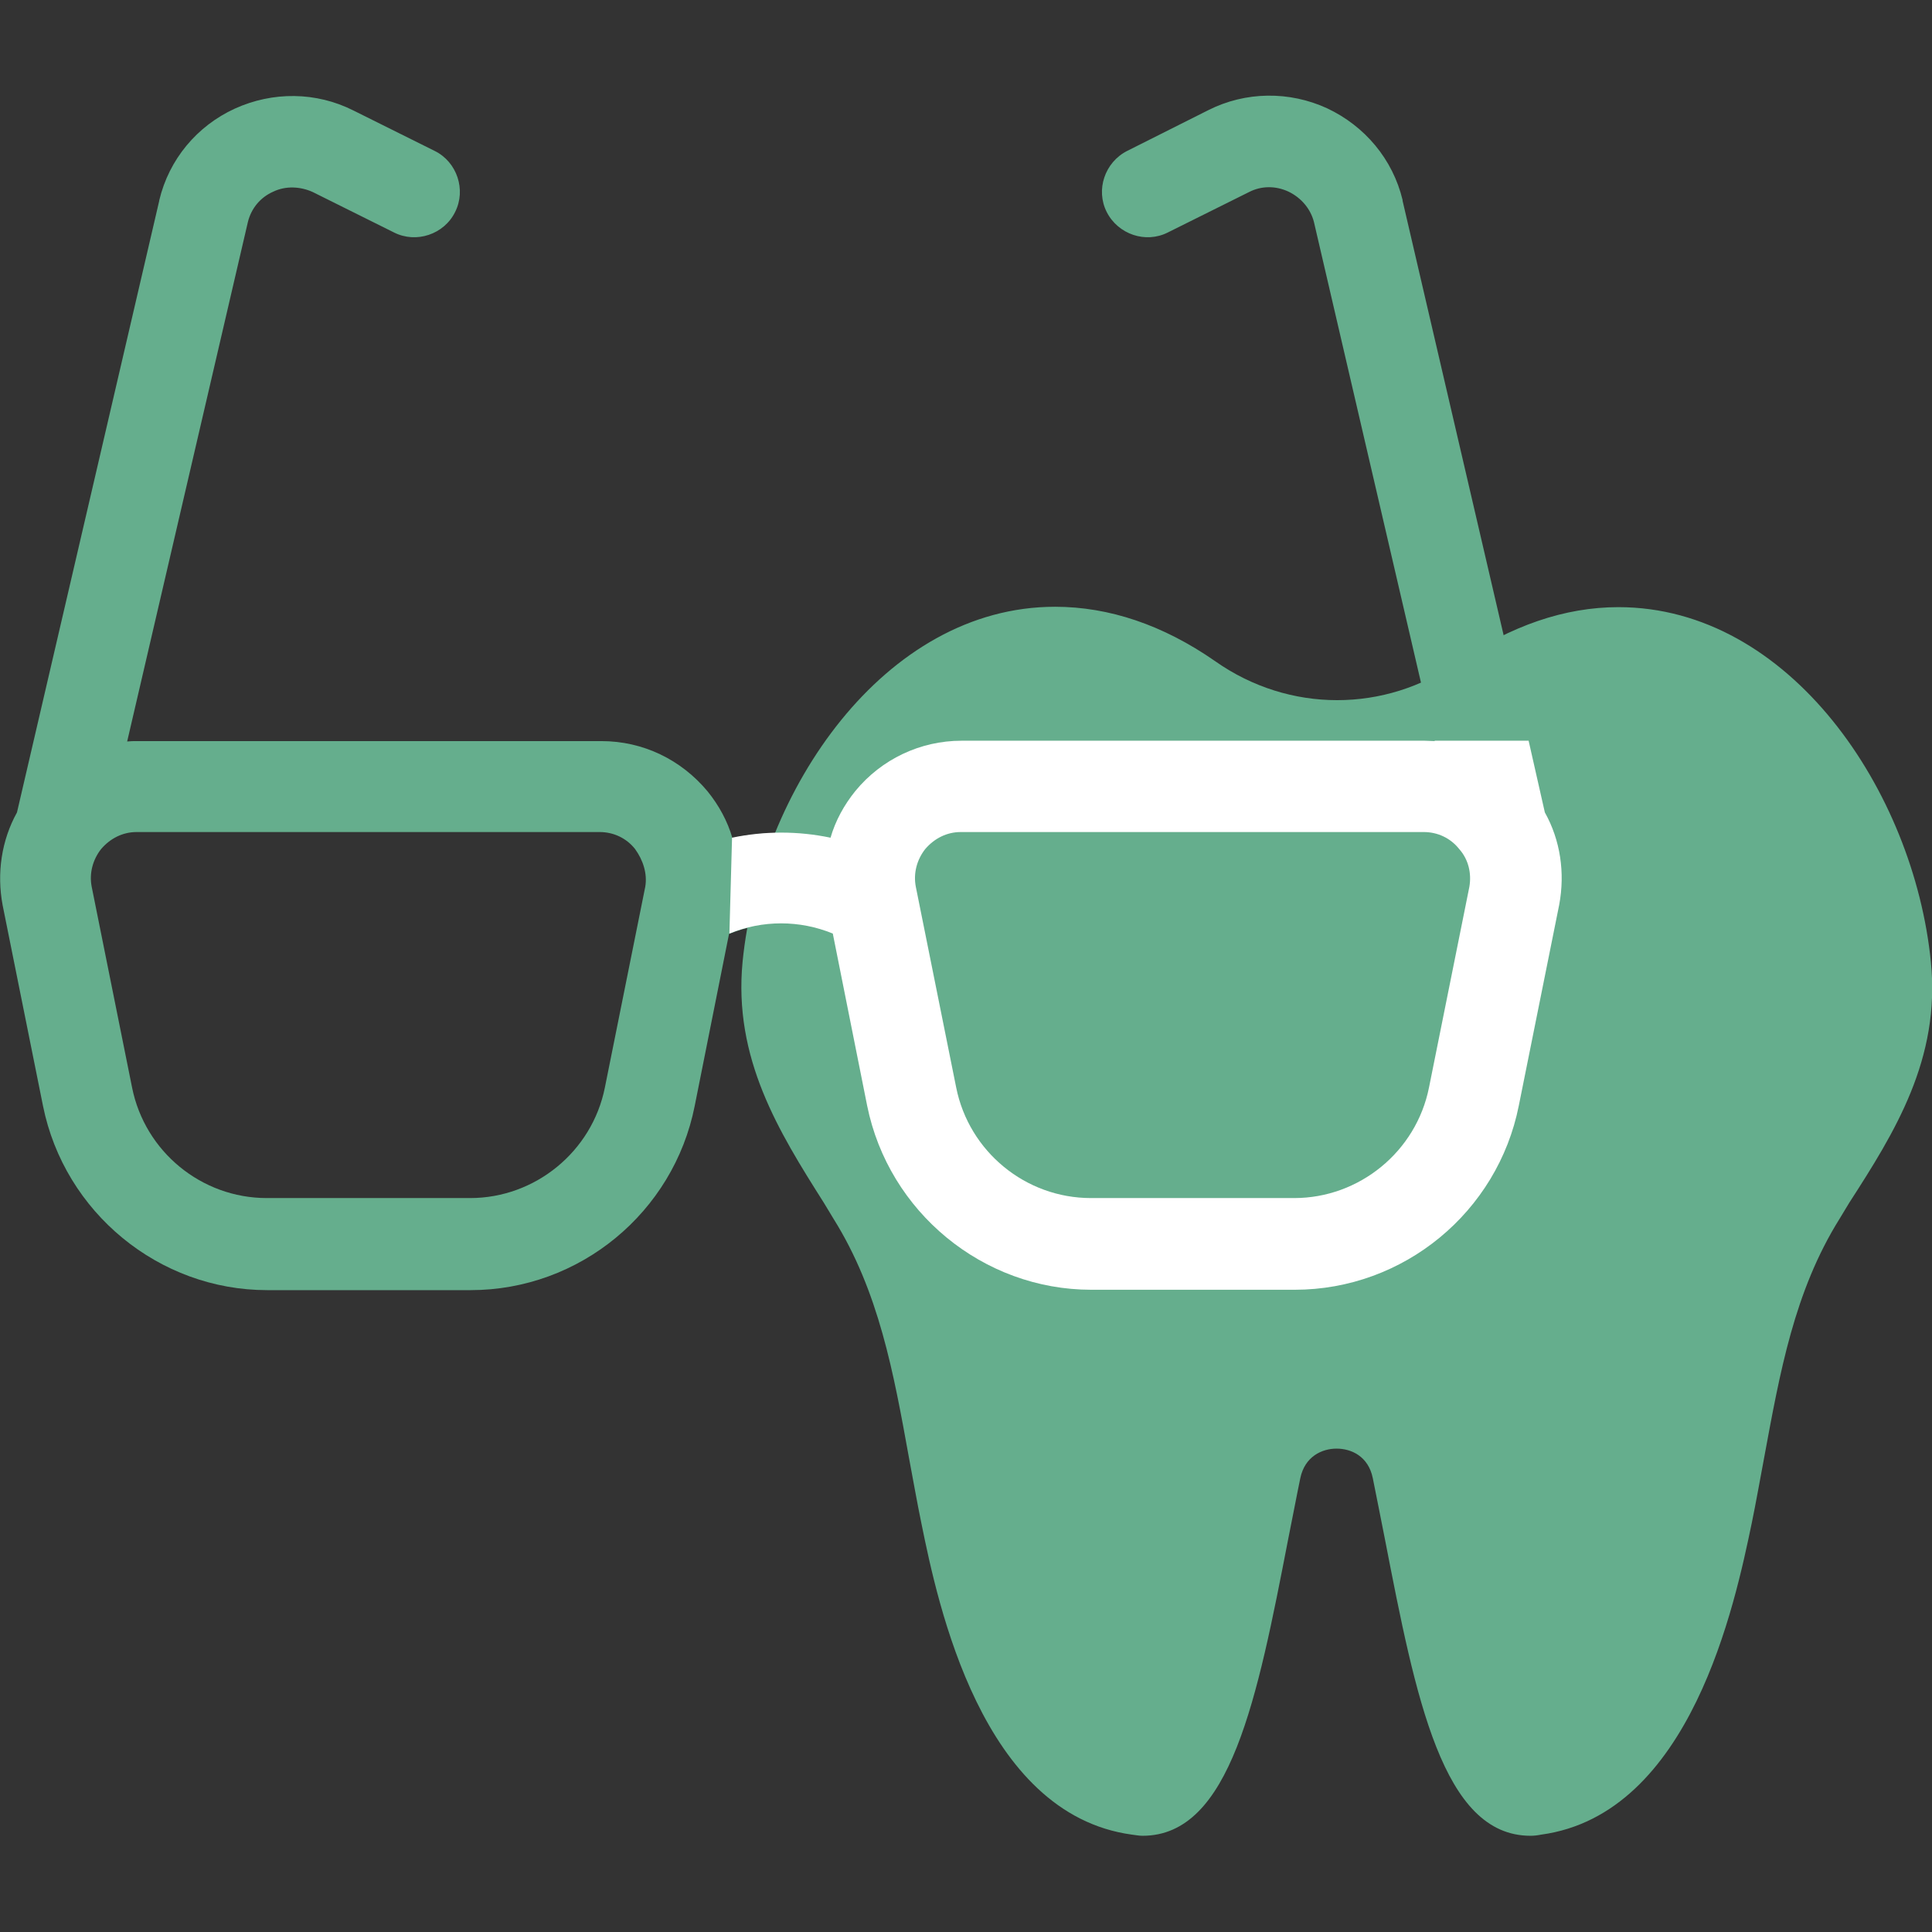
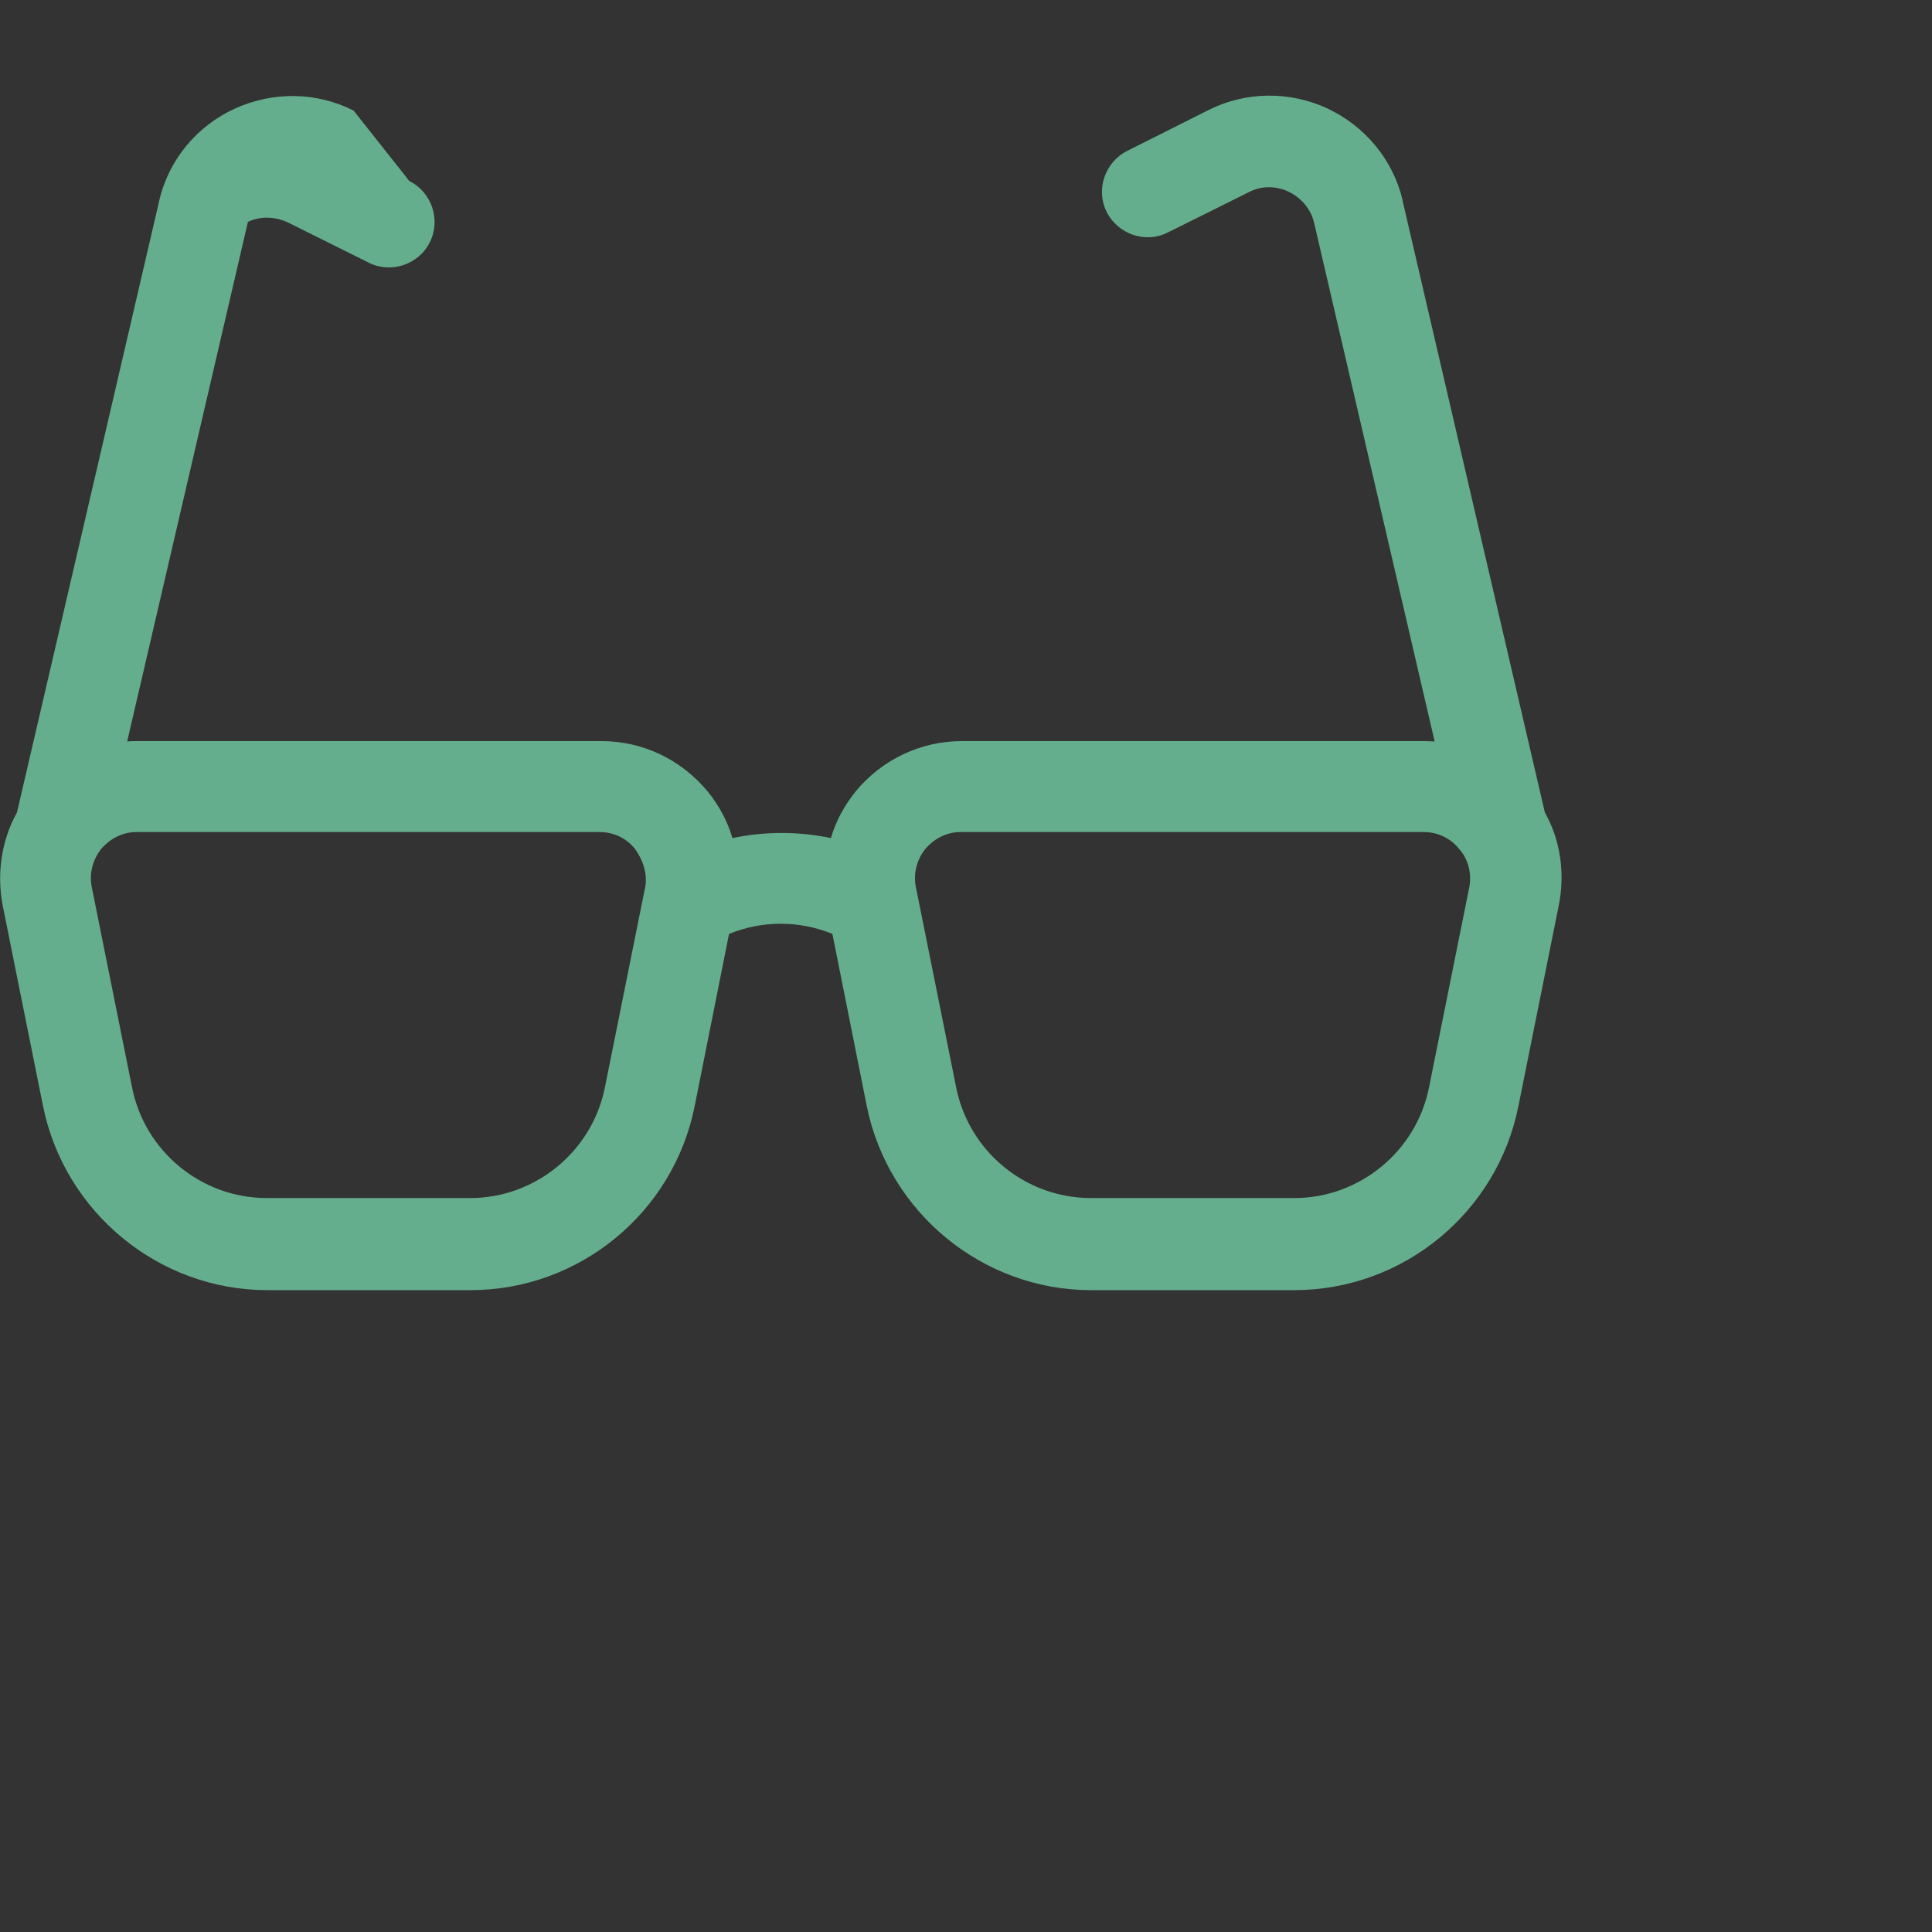
<svg xmlns="http://www.w3.org/2000/svg" version="1.1" id="Layer_1" x="0px" y="0px" viewBox="0 0 512 512" style="enable-background:new 0 0 512 512;" xml:space="preserve">
  <rect x="0" y="0" width="512" height="512" fill="#333333" stroke="none" />
  <style type="text/css">
	.st0{fill:#65AE8D;}
	.st1{fill:#FFFFFF;}
</style>
-   <path class="st0" d="M511.7,254.9c-4.5-45.2-37.4-94-82.8-94c-14.2,0-28.5,4.9-42.7,14.6c-19,13.3-44.5,13.6-64.2-0.3  c-13.8-9.6-28.1-14.4-42.4-14.4c-45.3,0-78.3,48.8-82.8,94c-2.5,25.7,9.6,45.1,21.5,63.9l2.6,4.3c12,19.2,15.9,40.7,20,63.4  c1.1,5.8,2.1,11.6,3.3,17.4c4.3,21.1,15.9,77,55.8,82.4c0.9,0.1,1.8,0.3,2.8,0.3c23.3,0,30.4-36.4,38.6-78.7  c1.1-5.4,2.1-10.8,3.2-16.1c1.2-5.7,5.7-7.8,9.6-7.8s8.4,2,9.6,7.8c1.1,5.3,2.1,10.7,3.2,16.1c8.2,42.2,15.3,78.7,38.6,78.7l0,0  c0.9,0,1.8-0.1,2.8-0.3c39.8-5.4,51.4-61.4,55.8-82.4c1.2-5.8,2.2-11.6,3.3-17.4c4.2-22.7,8-44.2,20-63.4l2.6-4.3  C502.1,300.1,514.3,280.6,511.7,254.9z" />
-   <path class="st0" d="M409.4,215.3L371.7,53.2V53c-2.6-10.8-10-19.6-20-24.3c-10-4.6-21.6-4.5-31.5,0.5L298.7,40  c-5.9,3-8.4,10.3-5.4,16.2c3,5.9,10.3,8.4,16.2,5.4L331,50.9c3.3-1.7,7.1-1.7,10.5-0.1c3.3,1.6,5.8,4.5,6.7,8l32,137.7  c-0.9,0-1.7-0.1-2.6-0.1H254.9c-10.9,0-21.2,4.9-28.1,13.3c-3,3.7-5.3,7.9-6.6,12.4c-8.6-1.8-17.5-1.8-26.1,0  c-1.3-4.5-3.6-8.7-6.6-12.4c-7-8.4-17.1-13.3-28.1-13.3H36.3c-0.9,0-1.7,0-2.6,0.1l32-137.7c0.9-3.6,3.3-6.5,6.7-8  c3.3-1.6,7.2-1.4,10.5,0.1l21.5,10.7c5.9,3,13.3,0.5,16.2-5.4c3-5.9,0.5-13.3-5.4-16.2L93.7,29.3c-9.9-5-21.4-5.1-31.5-0.5  c-10,4.6-17.4,13.4-20,24.3v0.1L4.5,215.3c-4.1,7.4-5.4,16.1-3.8,24.6l10.7,53.2c5.7,28.2,30.7,48.8,59.4,48.8h53.9  c28.9,0,53.8-20.6,59.4-48.8l9.1-45.6c8.8-3.6,18.6-3.6,27.4,0l9.1,45.6c5.7,28.2,30.7,48.8,59.4,48.8h53.9  c28.9,0,53.8-20.6,59.4-48.8l10.7-53.2C414.8,231.3,413.5,222.6,409.4,215.3z M171,235l-10.7,53.2c-3.4,17-18.5,29.3-35.7,29.3H70.7  c-17.3,0-32.3-12.3-35.7-29.3L24.3,235c-0.7-3.6,0.3-7.2,2.5-10c2.4-2.8,5.7-4.5,9.4-4.5h122.7c3.7,0,7.1,1.6,9.4,4.5  C170.4,227.9,171.6,231.5,171,235z M389.4,235l-10.7,53.2c-3.4,17-18.5,29.3-35.7,29.3h-53.9c-17.3,0-32.3-12.3-35.7-29.3L242.7,235  c-0.7-3.6,0.3-7.2,2.5-10c2.4-2.8,5.7-4.5,9.4-4.5h122.7c3.7,0,7.1,1.6,9.4,4.5C389.2,227.8,390,231.5,389.4,235z" />
-   <path class="st1" d="M409.4,215.3l-4.3-19h-24.9v0.1c-0.9,0-1.7-0.1-2.6-0.1H254.8c-10.9,0-21.2,4.9-28.1,13.3  c-3,3.7-5.3,7.9-6.6,12.4c-8.6-1.8-17.5-1.8-26.1,0l-0.7,25.4c8.8-3.6,18.6-3.6,27.4,0l9.1,45.6c5.7,28.2,30.7,48.8,59.4,48.8h53.9  c28.9,0,53.8-20.6,59.4-48.8l10.7-53.2C414.8,231.3,413.5,222.6,409.4,215.3z M389.4,235l-10.7,53.2c-3.4,17-18.5,29.3-35.7,29.3  h-53.9c-17.3,0-32.3-12.3-35.7-29.3L242.7,235c-0.7-3.6,0.3-7.2,2.5-10c2.4-2.8,5.7-4.5,9.4-4.5h122.7c3.7,0,7.1,1.6,9.4,4.5  C389.2,227.8,390,231.5,389.4,235z" />
+   <path class="st0" d="M409.4,215.3L371.7,53.2V53c-2.6-10.8-10-19.6-20-24.3c-10-4.6-21.6-4.5-31.5,0.5L298.7,40  c-5.9,3-8.4,10.3-5.4,16.2c3,5.9,10.3,8.4,16.2,5.4L331,50.9c3.3-1.7,7.1-1.7,10.5-0.1c3.3,1.6,5.8,4.5,6.7,8l32,137.7  c-0.9,0-1.7-0.1-2.6-0.1H254.9c-10.9,0-21.2,4.9-28.1,13.3c-3,3.7-5.3,7.9-6.6,12.4c-8.6-1.8-17.5-1.8-26.1,0  c-1.3-4.5-3.6-8.7-6.6-12.4c-7-8.4-17.1-13.3-28.1-13.3H36.3c-0.9,0-1.7,0-2.6,0.1l32-137.7c3.3-1.6,7.2-1.4,10.5,0.1l21.5,10.7c5.9,3,13.3,0.5,16.2-5.4c3-5.9,0.5-13.3-5.4-16.2L93.7,29.3c-9.9-5-21.4-5.1-31.5-0.5  c-10,4.6-17.4,13.4-20,24.3v0.1L4.5,215.3c-4.1,7.4-5.4,16.1-3.8,24.6l10.7,53.2c5.7,28.2,30.7,48.8,59.4,48.8h53.9  c28.9,0,53.8-20.6,59.4-48.8l9.1-45.6c8.8-3.6,18.6-3.6,27.4,0l9.1,45.6c5.7,28.2,30.7,48.8,59.4,48.8h53.9  c28.9,0,53.8-20.6,59.4-48.8l10.7-53.2C414.8,231.3,413.5,222.6,409.4,215.3z M171,235l-10.7,53.2c-3.4,17-18.5,29.3-35.7,29.3H70.7  c-17.3,0-32.3-12.3-35.7-29.3L24.3,235c-0.7-3.6,0.3-7.2,2.5-10c2.4-2.8,5.7-4.5,9.4-4.5h122.7c3.7,0,7.1,1.6,9.4,4.5  C170.4,227.9,171.6,231.5,171,235z M389.4,235l-10.7,53.2c-3.4,17-18.5,29.3-35.7,29.3h-53.9c-17.3,0-32.3-12.3-35.7-29.3L242.7,235  c-0.7-3.6,0.3-7.2,2.5-10c2.4-2.8,5.7-4.5,9.4-4.5h122.7c3.7,0,7.1,1.6,9.4,4.5C389.2,227.8,390,231.5,389.4,235z" />
</svg>